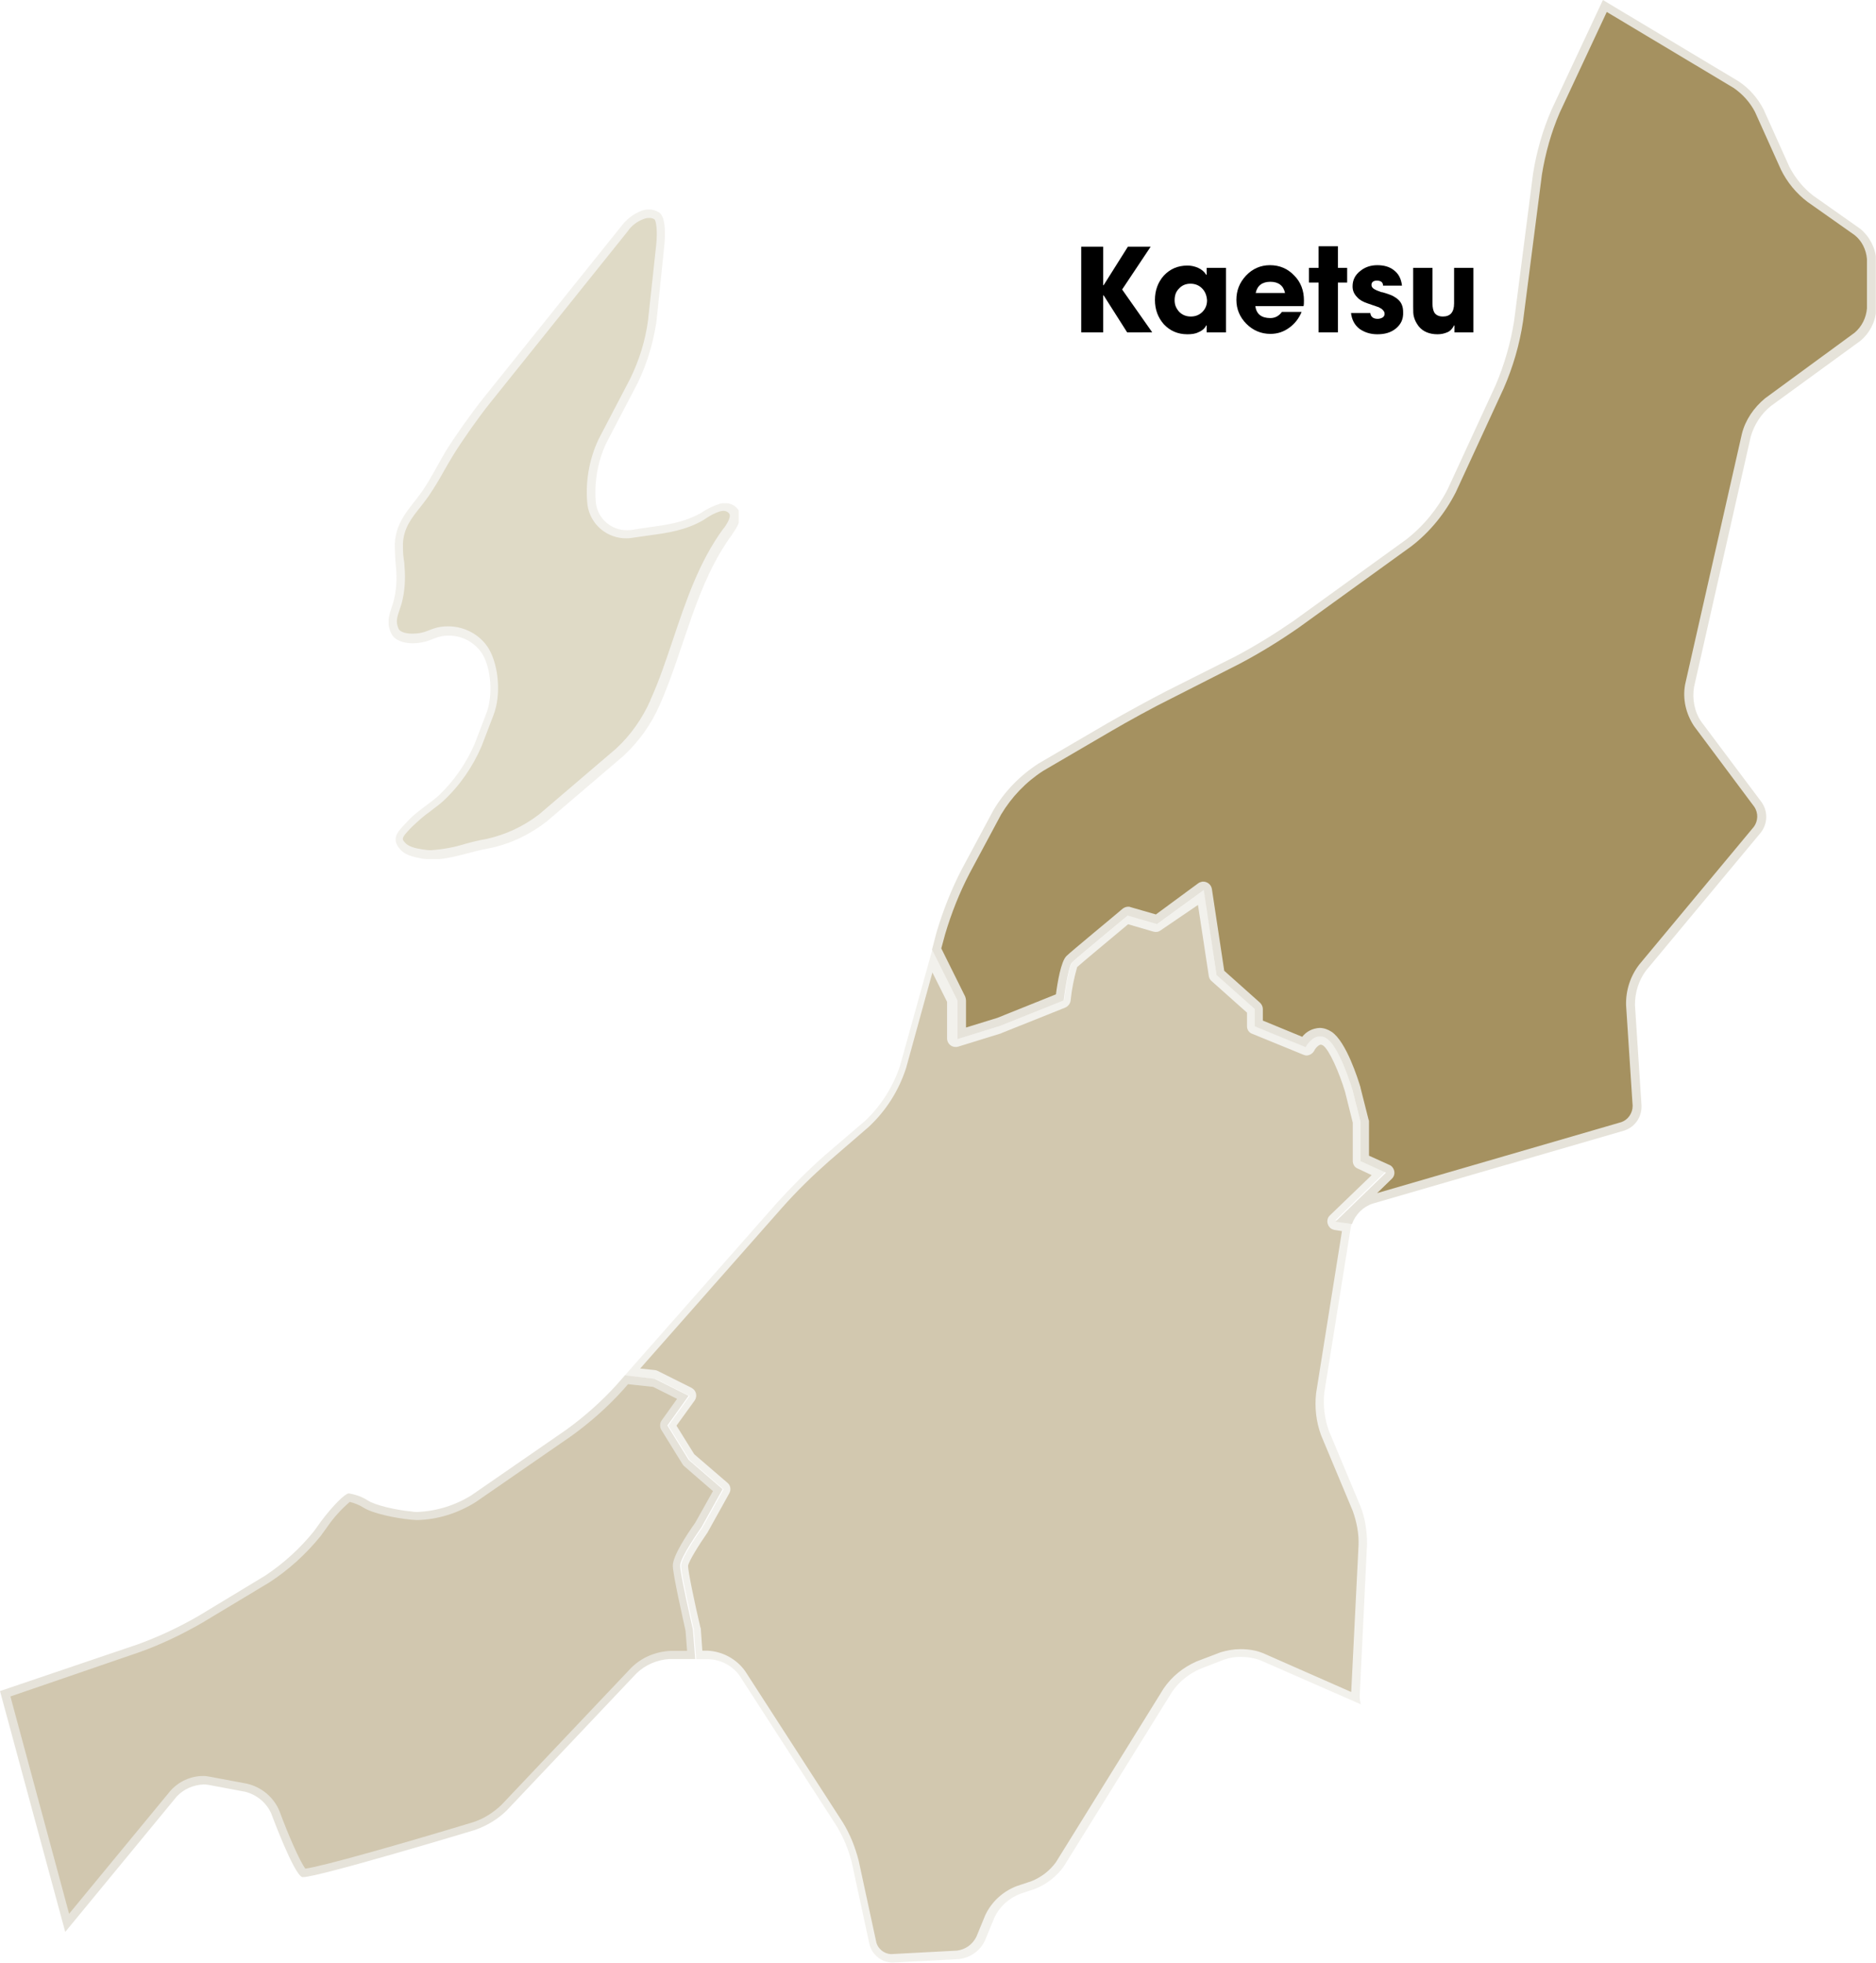
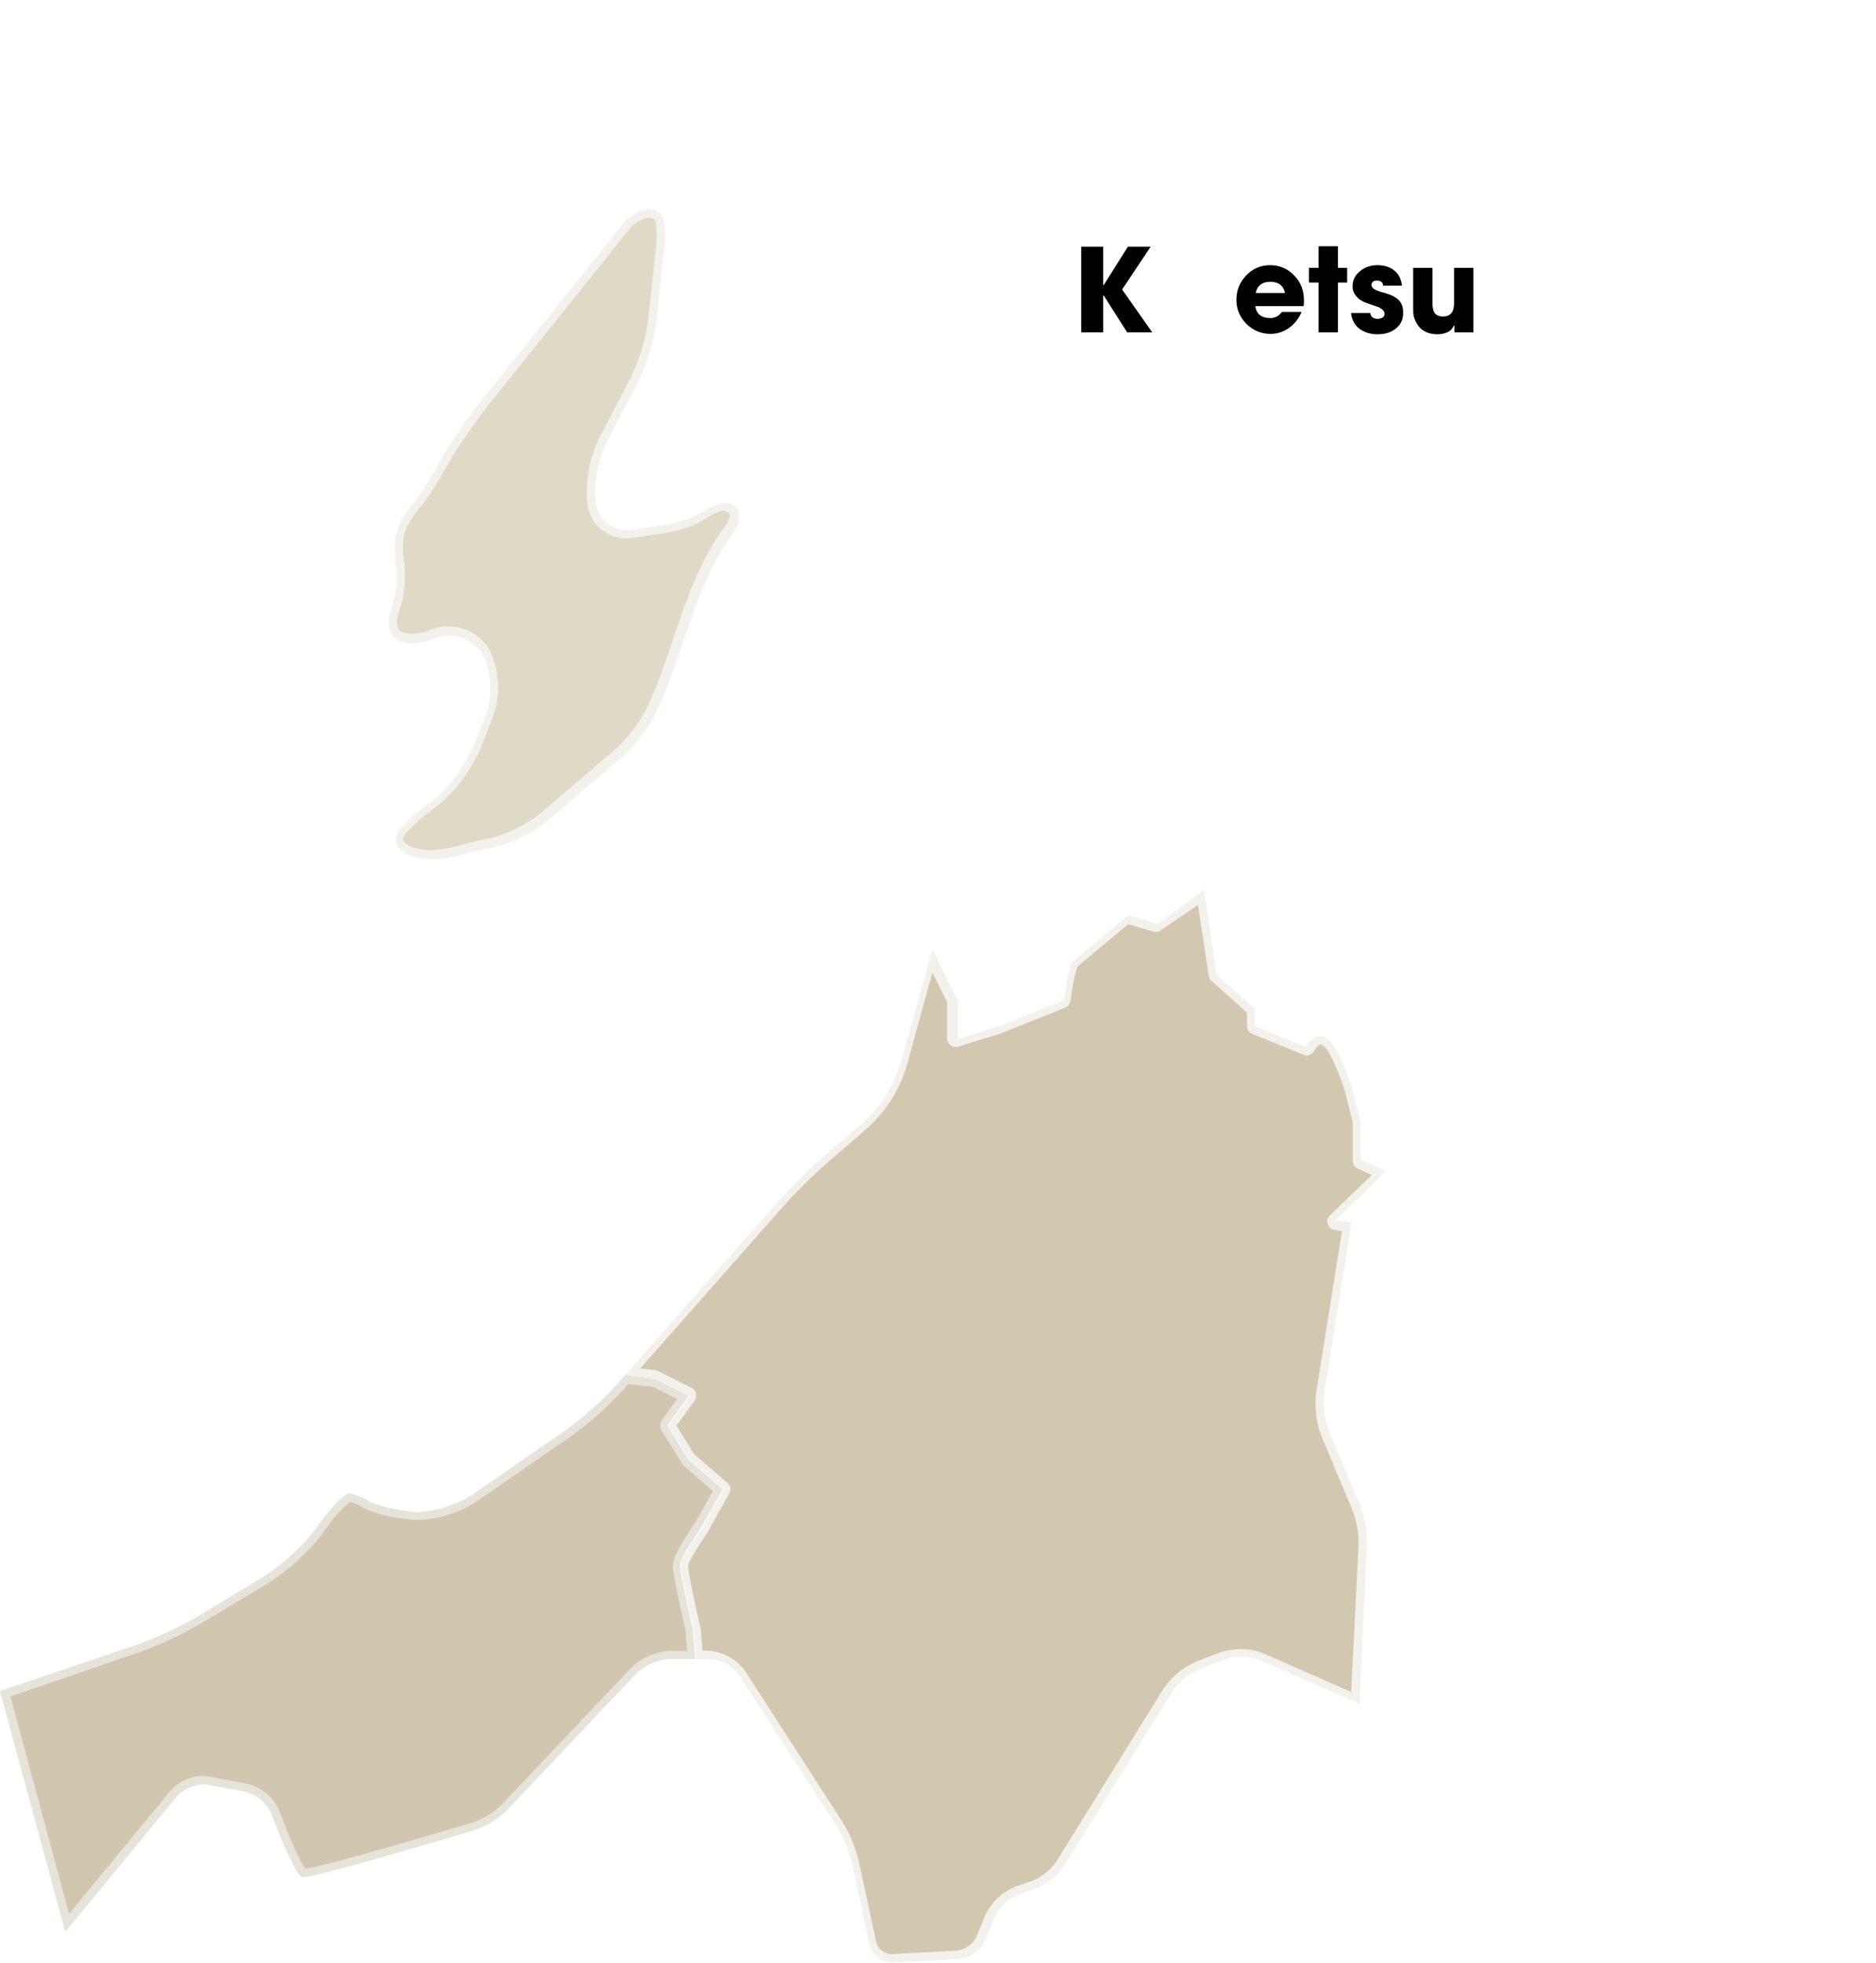
<svg xmlns="http://www.w3.org/2000/svg" xmlns:xlink="http://www.w3.org/1999/xlink" version="1.1" id="Layer_1" x="0px" y="0px" viewBox="0 0 486 508.5" style="enable-background:new 0 0 486 508.5;" xml:space="preserve">
  <style type="text/css">
	.st0{opacity:0.5;}
	.st1{clip-path:url(#SVGID_00000118394391470492357300000000910681047969407423_);}
	.st2{fill:#BFB58E;}
	.st3{fill:#E6E3DA;}
	.st4{opacity:0.5;fill:#A59160;enable-background:new    ;}
	.st5{clip-path:url(#SVGID_00000121964028401361736500000013583056870383148169_);}
	.st6{fill:#A59160;}
	.st7{clip-path:url(#SVGID_00000046330972868691225080000012167798408464357823_);}
	.st8{clip-path:url(#SVGID_00000060728895002920314770000018187550492725894308_);}
	.st9{clip-path:url(#SVGID_00000100377671565469993240000008301818913592729000_);}
	.st10{clip-path:url(#SVGID_00000114045032748772382860000009476593195070960279_);}
	.st11{clip-path:url(#SVGID_00000007415095840992612290000004586350159890388390_);}
	.st12{clip-path:url(#SVGID_00000164473953509687187120000002234571900529756337_);}
	.st13{clip-path:url(#SVGID_00000097481785798645735210000015080895112486442631_);}
	.st14{clip-path:url(#SVGID_00000035529302418798064000000000911997316191252651_);}
	.st15{enable-background:new    ;}
</style>
  <g id="Group_39">
    <g id="Group_11" transform="translate(100.683 54.26)" class="st0">
      <g id="Group_10">
        <g>
          <g>
            <defs>
              <rect id="SVGID_1_" x="0" y="0" width="90.7" height="168.3" />
            </defs>
            <clipPath id="SVGID_00000036963219262010875240000003865196405064786581_">
              <use xlink:href="#SVGID_1_" style="overflow:visible;" />
            </clipPath>
            <g id="Group_9" style="clip-path:url(#SVGID_00000036963219262010875240000003865196405064786581_);">
              <path id="Path_18" class="st2" d="M10.9,167.2c-0.8,0-1.5-0.1-2.3-0.2c-2.1-0.4-4-0.8-5.2-2c-1.7-1.8-1-2.8,1.3-5.2        c0.2-0.2,0.5-0.5,0.7-0.7c1.4-1.4,2.9-2.6,4.5-3.8c1.1-0.8,2.3-1.7,3.3-2.6c4.2-3.9,7.5-8.7,9.7-13.9l3.1-8.1        c1.8-4.6,1.3-11.8-1.1-16c-2-3.3-5.7-5.4-9.6-5.3c-1.3,0-2.5,0.2-3.7,0.7l-1.3,0.5c-1.4,0.5-2.8,0.8-4.3,0.8        c-2.2,0-3.9-0.7-4.5-1.9c-1.1-2.2-0.5-3.8,0.2-6.1c0.1-0.4,0.3-0.8,0.4-1.2c0.8-3.1,1-6.3,0.7-9.5c0-0.6-0.1-1.3-0.2-1.9        c-0.2-1.3-0.2-2.7-0.2-4c0.2-4.4,2.3-7.1,4.8-10.3c0.7-0.9,1.4-1.8,2.1-2.8c1.4-2,2.7-4.1,3.8-6.3c0.8-1.4,1.6-2.8,2.4-4.1        c2.4-3.9,6.8-10.1,9.7-13.7L61,5c1.2-1.6,2.8-2.9,4.6-3.6c0.6-0.2,1.2-0.3,1.8-0.3c0.7,0,1.4,0.2,2,0.6        c0.9,0.6,1.2,3.8,0.8,7.7l-2.1,19.4c-0.7,5.4-2.3,10.6-4.7,15.5L55.2,60C53,65.2,52,70.8,52.6,76.4c0.7,4.5,4.6,7.9,9.1,7.8        c0.6,0,1.1-0.1,1.7-0.1c1.4-0.3,2.9-0.4,4.3-0.6c4.6-0.6,9-1.2,13.3-3.8c0.3-0.2,0.6-0.4,0.9-0.6c1.2-0.8,2.5-1.4,3.8-1.8        c0.3-0.1,0.6-0.1,0.9-0.1c1.1-0.1,2.2,0.5,2.8,1.4c0.6,1.4-0.5,3.2-1.5,4.7l-0.2,0.2c-6.2,8.5-9.6,18.6-12.9,28.3        c-1.8,5.3-3.6,10.8-5.9,15.9c-2.2,4.9-5.3,9.3-9.2,13l-19.9,17c-4.2,3.3-9.1,5.5-14.3,6.6c-1.8,0.3-3.7,0.8-5.5,1.3        C17,166.5,14,167.1,10.9,167.2z" />
              <path id="Path_19" class="st3" d="M67.5,2.2c0.5,0,1,0.1,1.4,0.4c0.4,0.5,0.8,2.9,0.4,6.7l-2.1,19.4        c-0.7,5.3-2.3,10.4-4.6,15.1l-8.2,15.7c-2.5,5.3-3.5,11.2-2.9,17c0.7,5.1,5.1,8.8,10.2,8.7c0.6,0,1.3-0.1,1.9-0.2        c1.4-0.2,2.8-0.4,4.2-0.6c4.5-0.6,9.2-1.3,13.7-3.9c0.3-0.2,0.6-0.4,0.9-0.6c1.1-0.7,2.2-1.3,3.5-1.7c0.2,0,0.4-0.1,0.6-0.1        c0.7-0.1,1.4,0.2,1.8,0.8c0.3,0.7-0.2,1.9-1.4,3.6l-0.2,0.2c-6.3,8.6-9.7,18.8-13,28.6c-1.8,5.3-3.6,10.8-5.9,15.8v0.1        c-2.1,4.7-5.1,9-8.9,12.5l-19.9,17c-4,3.1-8.7,5.3-13.7,6.4c-1.9,0.3-3.8,0.8-5.6,1.3c-2.9,0.9-5.8,1.4-8.8,1.6        c-0.7,0-1.4-0.1-2.1-0.2c-1.9-0.3-3.6-0.7-4.5-1.7s-1.1-1.2,1.3-3.7c0.2-0.2,0.5-0.5,0.7-0.7c1.4-1.3,2.8-2.6,4.4-3.7        c1.1-0.9,2.3-1.7,3.4-2.7c4.3-4,7.7-8.9,10-14.3l3.1-8.1c1.9-5,1.4-12.4-1.2-17c-2.2-3.7-6.3-5.9-10.6-5.9        c-1.4,0-2.8,0.2-4.1,0.7l-1.3,0.5c-1.2,0.5-2.5,0.7-3.9,0.7c-2,0-3.2-0.6-3.5-1.2c-0.8-1.8-0.5-2.9,0.3-5.2        c0.1-0.4,0.3-0.8,0.4-1.2c0.9-3.2,1.1-6.6,0.8-9.9c0-0.6-0.1-1.3-0.2-1.9c-0.2-1.3-0.2-2.6-0.2-3.9c0.2-4,2.1-6.5,4.6-9.6        c0.7-0.9,1.4-1.8,2.1-2.8c1.4-2.1,2.7-4.2,3.9-6.4c0.8-1.4,1.6-2.8,2.4-4.1c2.4-3.9,6.7-10,9.6-13.6L61.9,5.7        c1-1.5,2.5-2.6,4.1-3.2C66.5,2.3,67,2.2,67.5,2.2z M67.5,0c-0.7,0-1.5,0.1-2.1,0.4c-2.1,0.8-3.8,2.2-5.1,3.9L24.6,48.8        c-2.9,3.6-7.3,9.8-9.8,13.8c-2,3.4-3.9,7.2-6.1,10.4c-3.2,4.5-6.8,7.6-7.1,13.6c0,2,0.1,4.1,0.3,6.1c0.3,3.1,0.1,6.2-0.7,9.1        c-0.9,2.9-2,5-0.5,8.1c0.8,1.6,2.9,2.5,5.5,2.5c1.6,0,3.2-0.3,4.7-0.9l1.3-0.5c1.1-0.4,2.2-0.6,3.4-0.6c3.5,0,6.8,1.8,8.7,4.8        c2.3,3.9,2.7,10.7,1.1,15.1l-3.1,8.1c-2.2,5.1-5.4,9.7-9.4,13.5c-2.5,2.2-5.7,4.1-7.9,6.5c-2.1,2.3-4.8,4.3-2,7.4        c1.4,1.6,3.7,2,5.8,2.4c0.8,0.1,1.7,0.2,2.5,0.2c4.9,0,10-2.1,14.8-2.9c5.4-1.1,10.4-3.5,14.8-6.9l19.9-17        c4.1-3.8,7.3-8.3,9.5-13.4c6.4-14.5,9.2-31.1,18.7-44l0.1-0.2c1.2-1.7,2.5-3.8,1.7-5.8c-0.7-1.4-2.2-2.2-3.8-2.1        c-0.4,0-0.7,0-1.1,0.1c-1.8,0.6-3.5,1.4-5.1,2.5C75,81.9,69.2,81.9,63.2,83c-0.5,0.1-1,0.1-1.5,0.1c-4,0-7.4-2.9-8-6.9        c-0.5-5.4,0.4-10.8,2.7-15.7l8.2-15.7c2.4-5,4-10.4,4.8-15.9l2-19.4c0.2-1.9,0.6-7.4-1.3-8.7C69.3,0.3,68.4,0,67.5,0" />
            </g>
          </g>
        </g>
      </g>
    </g>
    <path id="Path_20" class="st4" d="M1.3,438.8L35.8,427c5.5-2,10.9-4.5,16-7.5L69,409.1c5-3.2,9.4-7.2,13.1-11.9l1.8-2.5   c3.1-4.1,5.7-6.6,6.4-6.8c1.6,0.3,3.1,0.9,4.4,1.7c2,1.2,7.2,2.5,11.9,2.9c0.5,0,0.9,0.1,1.4,0.1c5.2-0.1,10.3-1.7,14.6-4.5   l24.6-17c4.8-3.5,9.2-7.4,13.2-11.7l1.8-2.1l7.2,0.8l7.5,3.7l-4.8,6.7c-0.3,0.4-0.3,0.8,0,1.2l5.5,8.9c0.1,0.1,0.1,0.2,0.2,0.3   l8.1,7l-5,9.1c-1.4,1.9-5.7,8.2-5.7,10.5c0,2.2,2.9,14.9,3.3,16.7l0.5,6.4h-5.5c-3.5,0.2-6.8,1.6-9.3,4l-33.6,35.5   c-2.2,2.2-4.9,3.8-7.8,4.8c-16.1,4.8-41,12-44.1,12.1c-1.3-1-4.8-8.8-7.3-15.7c-1.4-3.2-4.2-5.6-7.5-6.4l-9.6-1.8   c-0.5-0.1-1-0.1-1.5-0.1c-3,0-5.8,1.3-7.8,3.5l-27.6,33.4L1.3,438.8z" />
    <path id="Path_21" class="st3" d="M162.7,358.6l6.5,0.7l6.2,3.1l-4,5.6c-0.5,0.7-0.5,1.7-0.1,2.4l5.5,8.9c0.1,0.2,0.3,0.4,0.4,0.5   l7.5,6.5l-4.6,8.2c-2.2,3.1-5.8,8.6-5.8,11.1c0,2.3,2.7,14.1,3.3,16.9l0.4,5.2h-4.4c-3.8,0.2-7.4,1.7-10.1,4.4l-33.6,35.5   c-2.1,2-4.6,3.6-7.4,4.5c-18.5,5.6-39.2,11.5-43.4,12c-1.4-1.8-4.5-8.9-6.7-14.9c-1.5-3.6-4.6-6.2-8.4-7.1l-9.6-1.8   c-0.6-0.1-1.1-0.2-1.7-0.2c-3.3,0-6.4,1.4-8.6,3.9l-26.2,31.8L2.7,439.5L36.2,428c5.6-2,11-4.6,16.2-7.6L69.7,410   c5.1-3.3,9.6-7.4,13.4-12.1l1.8-2.5c1.6-2.3,3.5-4.4,5.7-6.3c1.3,0.3,2.5,0.8,3.6,1.5c2.4,1.5,8.2,2.7,12.3,3.1   c0.5,0,1,0.1,1.5,0.1c5.4-0.1,10.7-1.8,15.3-4.7l24.6-17c4.9-3.5,9.4-7.5,13.4-11.9L162.7,358.6z M161.9,356.3l-2.2,2.5   c-3.9,4.3-8.3,8.2-13,11.6l-24.6,17c-4.2,2.6-9,4.1-14,4.3c-0.5,0-0.9,0-1.3-0.1c-4.5-0.4-9.6-1.7-11.4-2.8c-1.5-1-3.2-1.6-5-1.9   c-0.1,0-0.1,0-0.1,0c-1,0.1-4.2,3.3-7.1,7.2l-1.8,2.5c-3.6,4.5-7.9,8.4-12.7,11.6l-17.2,10.4c-5,2.9-10.3,5.4-15.8,7.4L0,438.1   l16.9,62.4l28.9-35.1c1.8-1.9,4.3-3,6.9-3.1c0.4,0,0.8,0,1.3,0.1l9.6,1.8c3,0.8,5.5,2.9,6.7,5.7c0,0,5.8,15.7,8,16.4   c0.1,0,0.2,0,0.2,0c4.1,0,44.5-12.2,44.5-12.2c3.1-1.1,6-2.8,8.3-5.1l33.6-35.5c2.3-2.2,5.3-3.5,8.5-3.7h6.7l-0.6-7.7   c0,0-3.3-14.3-3.3-16.5s5.5-9.9,5.5-9.9l5.5-9.9l-8.8-7.6l-5.5-8.9l5.5-7.7l-8.8-4.4L161.9,356.3z" />
    <g id="Group_14" transform="translate(241.454)">
      <g id="Group_13">
        <g>
          <g>
            <defs>
-               <rect id="SVGID_00000085934738741991972850000016893962408937492623_" x="0" width="244.5" height="317.1" />
-             </defs>
+               </defs>
            <clipPath id="SVGID_00000137113693928413179970000003635484756366315942_">
              <use xlink:href="#SVGID_00000085934738741991972850000016893962408937492623_" style="overflow:visible;" />
            </clipPath>
            <g id="Group_12" style="clip-path:url(#SVGID_00000137113693928413179970000003635484756366315942_);">
              <path id="Path_22" class="st6" d="M107,315.7l11.5-11.1c0.4-0.4,0.5-1.1,0-1.6c-0.1-0.1-0.2-0.2-0.3-0.2l-6-2.7v-9.5        c0-0.1,0-0.2,0-0.3l-2.1-8.3c-0.4-1.2-3.5-11.5-7.1-13.9c-0.7-0.5-1.6-0.8-2.5-0.8c-1.7,0.1-3.2,1.1-4.1,2.5L84.7,265v-3.7        c0-0.3-0.1-0.6-0.4-0.8l-9.6-8.5l-3.2-21.6c-0.1-0.4-0.3-0.7-0.7-0.9c-0.1-0.1-0.3-0.1-0.4-0.1c-0.2,0-0.5,0.1-0.6,0.2        l-11.7,8.5L51,236c-0.4-0.1-0.7,0-1,0.2c-1.4,1.1-13.4,11.1-14.5,12.2s-2,6.4-2.4,9.9l-15.9,6.4l-9.5,2.9v-8.5        c0-0.2,0-0.3-0.1-0.5l-6.4-12.8l1.1-4.1c1.6-5.5,3.8-10.8,6.4-16l8.2-15.3c2.8-4.7,6.7-8.7,11.3-11.7L46,188.4        c4.2-2.4,11-6.2,15.3-8.4l17.9-9.1c5.2-2.7,10.2-5.8,15.1-9.2l29.2-21.1c4.6-3.6,8.4-8.3,11.1-13.5l12.4-26.9        c2.3-5.4,4-11.1,4.9-17l4.9-38.1c0.9-5.6,2.5-11.1,4.7-16.3l12.7-27.3l33.9,20.4c2.5,1.7,4.6,4,6,6.7l6.7,14.9        c1.6,3.1,3.8,5.8,6.6,8l12.2,8.6c2.2,1.7,3.5,4.3,3.7,7.1V80c-0.2,2.8-1.5,5.4-3.6,7.2l-23.2,16.9c-2.7,2.2-4.7,5.2-5.6,8.6        l-14.7,64.9c-0.6,3.4,0.2,7,2.1,9.9l15.6,20.9c1.4,2,1.3,4.6-0.2,6.6L184,250.7c-2.1,2.8-3.2,6.2-3.2,9.7l1.7,26.1        c0.1,2.4-1.5,4.6-3.7,5.3L114,310.7c-2.6,0.9-4.6,2.7-5.8,5.2L107,315.7z" />
-               <path id="Path_23" class="st3" d="M174.8,3.1l32.9,19.7c2.3,1.6,4.2,3.7,5.5,6.2l6.7,14.9c1.6,3.3,4,6.2,6.9,8.4l12.2,8.6        c1.9,1.5,3,3.8,3.2,6.2v12.8c-0.2,2.4-1.3,4.7-3.2,6.3l-23.2,17c-2.9,2.4-5.1,5.6-6,9.2l-14.7,64.9c-0.7,3.8,0.2,7.6,2.3,10.8        L213,209c1.1,1.6,1,3.7-0.1,5.2l-29.7,35.7c-2.3,3-3.5,6.7-3.4,10.5l1.7,26.1c0,1.9-1.2,3.6-2.9,4.2l-63.3,18.4l3.8-3.7        c0.9-0.8,0.9-2.2,0.1-3.1c-0.2-0.2-0.4-0.4-0.7-0.5l-5.3-2.4v-8.8c0-0.2,0-0.4-0.1-0.5l-2.1-8.3v-0.1        c-0.6-2-3.7-11.9-7.5-14.4c-0.9-0.6-2-1-3.1-1c-1.8,0.1-3.4,0.9-4.5,2.3l-10.2-4.2v-3c0-0.6-0.3-1.2-0.7-1.6l-9.3-8.3        l-3.2-21.2c-0.2-1.2-1.3-2-2.5-1.9c-0.4,0.1-0.7,0.2-1,0.4l-11,8.1l-6.6-1.9c-0.2-0.1-0.4-0.1-0.6-0.1c-0.5,0-1,0.2-1.4,0.5        c-2.2,1.9-13.4,11.1-14.6,12.3c-1.4,1.4-2.3,6.8-2.7,9.9l-15.2,6.1l-8.1,2.5v-7c0-0.3-0.1-0.7-0.2-1l-6.2-12.5l1-3.7        c1.6-5.4,3.7-10.7,6.3-15.7l8.2-15.3c2.7-4.5,6.4-8.4,10.9-11.3l17.8-10.4c4.1-2.4,11-6.2,15.3-8.3l17.9-9.1        c5.3-2.8,10.3-5.9,15.2-9.3l29.2-21.1c4.8-3.7,8.7-8.5,11.5-14l12.4-26.9c2.4-5.5,4.1-11.3,5-17.3l4.9-38.1        c0.9-5.5,2.4-10.9,4.6-16L174.8,3.1z M173.8,0l-13.3,28.4c-2.3,5.3-3.9,10.9-4.8,16.6l-4.9,38.1c-0.9,5.7-2.5,11.3-4.8,16.7        l-12.4,26.9c-2.6,5.1-6.3,9.6-10.8,13.1l-29.2,21.1c-4.8,3.3-9.8,6.4-14.9,9.1l-17.9,9c-4.3,2.2-11.2,6-15.4,8.4l-17.8,10.4        c-4.8,3.1-8.8,7.2-11.7,12.1l-8.2,15.3c-2.7,5.2-4.8,10.6-6.5,16.2L0,246l6.6,13.2v10l11-3.4l16.5-6.6c0,0,1.1-8.8,2.2-9.9        c1.1-1.1,14.4-12.1,14.4-12.1l7.6,2.2l12.1-8.8l3.3,22l9.9,8.8v4.5l13.2,5.4c0,0,1.4-2.8,3.7-2.8c0.7,0,1.3,0.2,1.8,0.6        c3.3,2.2,6.6,13.2,6.6,13.2l2.1,8.3v10.2l6.6,3l-13.1,12.7l4.3,0.6c0.9-2.5,2.9-4.5,5.4-5.3l65.1-18.9        c2.8-0.9,4.6-3.5,4.5-6.5l-1.7-26.1c0-3.2,1-6.4,2.9-8.9l29.7-35.7c1.8-2.3,1.9-5.5,0.2-7.9L199.3,187c-1.8-2.6-2.4-5.9-1.9-9        l14.7-64.9c0.9-3.1,2.7-5.9,5.2-7.9l23.2-16.9c2.4-2,3.9-4.9,4.1-8v-13c-0.2-3.1-1.7-6-4.1-8l-12.2-8.6        c-2.6-2-4.7-4.6-6.2-7.5l-6.7-14.9c-1.5-2.9-3.7-5.4-6.4-7.2L173.8,0z" />
+               <path id="Path_23" class="st3" d="M174.8,3.1l32.9,19.7c2.3,1.6,4.2,3.7,5.5,6.2l6.7,14.9c1.6,3.3,4,6.2,6.9,8.4l12.2,8.6        c1.9,1.5,3,3.8,3.2,6.2v12.8c-0.2,2.4-1.3,4.7-3.2,6.3l-23.2,17c-2.9,2.4-5.1,5.6-6,9.2l-14.7,64.9c-0.7,3.8,0.2,7.6,2.3,10.8        L213,209c1.1,1.6,1,3.7-0.1,5.2l-29.7,35.7c-2.3,3-3.5,6.7-3.4,10.5l1.7,26.1c0,1.9-1.2,3.6-2.9,4.2l-63.3,18.4l3.8-3.7        c0.9-0.8,0.9-2.2,0.1-3.1c-0.2-0.2-0.4-0.4-0.7-0.5l-5.3-2.4v-8.8c0-0.2,0-0.4-0.1-0.5l-2.1-8.3v-0.1        c-0.6-2-3.7-11.9-7.5-14.4c-0.9-0.6-2-1-3.1-1c-1.8,0.1-3.4,0.9-4.5,2.3l-10.2-4.2v-3c0-0.6-0.3-1.2-0.7-1.6l-9.3-8.3        l-3.2-21.2c-0.2-1.2-1.3-2-2.5-1.9c-0.4,0.1-0.7,0.2-1,0.4l-11,8.1l-6.6-1.9c-0.2-0.1-0.4-0.1-0.6-0.1c-0.5,0-1,0.2-1.4,0.5        c-2.2,1.9-13.4,11.1-14.6,12.3c-1.4,1.4-2.3,6.8-2.7,9.9l-15.2,6.1l-8.1,2.5v-7c0-0.3-0.1-0.7-0.2-1l-6.2-12.5l1-3.7        c1.6-5.4,3.7-10.7,6.3-15.7l8.2-15.3c2.7-4.5,6.4-8.4,10.9-11.3l17.8-10.4c4.1-2.4,11-6.2,15.3-8.3l17.9-9.1        c5.3-2.8,10.3-5.9,15.2-9.3l29.2-21.1c4.8-3.7,8.7-8.5,11.5-14l12.4-26.9c2.4-5.5,4.1-11.3,5-17.3l4.9-38.1        c0.9-5.5,2.4-10.9,4.6-16L174.8,3.1z M173.8,0l-13.3,28.4c-2.3,5.3-3.9,10.9-4.8,16.6l-4.9,38.1c-0.9,5.7-2.5,11.3-4.8,16.7        l-12.4,26.9c-2.6,5.1-6.3,9.6-10.8,13.1l-29.2,21.1c-4.8,3.3-9.8,6.4-14.9,9.1l-17.9,9c-4.3,2.2-11.2,6-15.4,8.4l-17.8,10.4        c-4.8,3.1-8.8,7.2-11.7,12.1l-8.2,15.3c-2.7,5.2-4.8,10.6-6.5,16.2L0,246l6.6,13.2v10l11-3.4l16.5-6.6c0,0,1.1-8.8,2.2-9.9        c1.1-1.1,14.4-12.1,14.4-12.1l7.6,2.2l12.1-8.8l3.3,22l9.9,8.8v4.5l13.2,5.4c0,0,1.4-2.8,3.7-2.8c0.7,0,1.3,0.2,1.8,0.6        c3.3,2.2,6.6,13.2,6.6,13.2l2.1,8.3v10.2l6.6,3l-13.1,12.7l4.3,0.6c0.9-2.5,2.9-4.5,5.4-5.3l65.1-18.9        c2.8-0.9,4.6-3.5,4.5-6.5l-1.7-26.1c0-3.2,1-6.4,2.9-8.9l29.7-35.7c1.8-2.3,1.9-5.5,0.2-7.9L199.3,187c-1.8-2.6-2.4-5.9-1.9-9        l14.7-64.9c0.9-3.1,2.7-5.9,5.2-7.9l23.2-16.9v-13c-0.2-3.1-1.7-6-4.1-8l-12.2-8.6        c-2.6-2-4.7-4.6-6.2-7.5l-6.7-14.9c-1.5-2.9-3.7-5.4-6.4-7.2L173.8,0z" />
            </g>
          </g>
        </g>
      </g>
    </g>
    <g id="Group_38" transform="translate(160.749 229.444)" class="st0">
      <g id="Group_37">
        <g>
          <g>
            <defs>
              <rect id="SVGID_00000137843787129871148750000013076452777346199452_" x="0" y="0" width="199.6" height="280.2" />
            </defs>
            <clipPath id="SVGID_00000160894750760570755630000010672300203824105635_">
              <use xlink:href="#SVGID_00000137843787129871148750000013076452777346199452_" style="overflow:visible;" />
            </clipPath>
            <g id="Group_36" style="clip-path:url(#SVGID_00000160894750760570755630000010672300203824105635_);">
              <g id="Group_17" transform="translate(190.823 84.898)" class="st0">
                <g id="Group_16">
                  <g>
                    <g>
                      <defs>
                        <rect id="SVGID_00000134940485206169631810000008910368403079500162_" x="0" y="0" width="0.4" height="0.5" />
                      </defs>
                      <clipPath id="SVGID_00000000917014154419217240000000896810364344240284_">
                        <use xlink:href="#SVGID_00000134940485206169631810000008910368403079500162_" style="overflow:visible;" />
                      </clipPath>
                      <g id="Group_15" style="clip-path:url(#SVGID_00000000917014154419217240000000896810364344240284_);">
                        <path id="Path_24" class="st2" d="M0,0.5C0.1,0.3,0.2,0.2,0.4,0C0.2,0.2,0.1,0.3,0,0.5" />
                        <path id="Path_25" class="st3" d="M0.4,0C0.3,0.1,0.2,0.2,0.1,0.3C0.2,0.2,0.3,0.1,0.4,0 M0.1,0.3L0,0.5L0.1,0.3" />
                      </g>
                    </g>
                  </g>
                </g>
              </g>
              <g id="Group_20" transform="translate(191.518 84.1)" class="st0">
                <g id="Group_19">
                  <g>
                    <g>
                      <defs>
                        <rect id="SVGID_00000174577850628698831490000012803690678931265182_" x="0" y="0" width="0.4" height="0.4" />
                      </defs>
                      <clipPath id="SVGID_00000133487814245697491500000001865794712051905976_">
                        <use xlink:href="#SVGID_00000174577850628698831490000012803690678931265182_" style="overflow:visible;" />
                      </clipPath>
                      <g id="Group_18" style="clip-path:url(#SVGID_00000133487814245697491500000001865794712051905976_);">
                        <path id="Path_26" class="st2" d="M0.4,0C0.3,0.1,0.1,0.3,0,0.4C0.1,0.3,0.3,0.1,0.4,0" />
                        <path id="Path_27" class="st3" d="M0.4,0L0.4,0L0.4,0 M0.4,0C0.3,0.2,0.1,0.3,0,0.4C0.1,0.3,0.3,0.2,0.4,0" />
                      </g>
                    </g>
                  </g>
                </g>
              </g>
              <path id="Path_28" class="st6" d="M70.5,278c-2.3-0.1-4.2-1.6-4.8-3.8l-4.6-21.3c-0.8-3.4-2.2-6.6-4-9.6l-25.3-39.2        c-2-2.8-5.2-4.6-8.7-4.8h-2.4l-0.5-6.7c0-0.1,0-0.1,0-0.2c-1.3-5.7-3.3-14.8-3.3-16.3c0-1.1,2.8-5.7,5.3-9.3        c0,0,0-0.1,0.1-0.1l5.5-9.9c0.3-0.5,0.2-1-0.2-1.4l-8.7-7.5l-5-8.1l5.1-7.1c0.4-0.5,0.2-1.2-0.3-1.5l-0.1-0.1l-8.8-4.4        c-0.1-0.1-0.2-0.1-0.4-0.1L3.3,126l38.1-43.2c3.9-4.3,8-8.4,12.3-12.2L64,61.7c4.3-4,7.5-9.1,9.3-14.7L81,19.6L86.2,30v9.7        c0,0.6,0.5,1.1,1.1,1.1l0,0c0.1,0,0.2,0,0.3,0l11-3.4l16.6-6.6c0.4-0.1,0.6-0.5,0.7-0.9c0.5-3.9,1.4-8.6,1.9-9.3        c0.8-0.8,9.9-8.4,13.9-11.7l7.1,2c0.1,0,0.2,0,0.3,0c0.2,0,0.5-0.1,0.6-0.2L150.3,3l3,20.2c0,0.3,0.2,0.5,0.4,0.7l9.5,8.5v4        c0,0.4,0.3,0.8,0.7,1l13.2,5.4c0.5,0.2,1.1,0,1.4-0.5c0.3-0.6,1.4-2.2,2.7-2.2c0.4,0,0.9,0.2,1.2,0.4        c2.4,1.6,5.3,9.7,6.2,12.6l2.1,8.1v10.1c0,0.4,0.3,0.8,0.6,1l5.1,2.3l-12,11.5c-0.4,0.4-0.5,1.1,0,1.6        c0.2,0.2,0.4,0.3,0.6,0.3l3,0.4l-6.9,43.1c-0.4,3.5,0,7,1.2,10.3l8.2,19.6c1.1,3,1.6,6.1,1.6,9.2l-1.9,39.4c0,0.1,0,0.3,0,0.4        L166,199.8c-1.8-0.7-3.6-1-5.5-1c-1.6,0-3.2,0.2-4.7,0.7l-6.2,2.4c-3.2,1.4-6,3.6-7.9,6.5l-27.9,45c-1.7,2.4-4.1,4.3-6.9,5.4        l-3.9,1.3c-3.3,1.2-5.9,3.7-7.4,6.9l-2.3,5.6c-1.1,2.4-3.4,4-6,4.3l-17,0.9C70.6,278,70.5,278,70.5,278" />
              <path id="Path_29" class="st3" d="M149.6,5l2.8,18.4c0.1,0.5,0.3,1,0.7,1.3l9.2,8.2v3.5c0,0.9,0.5,1.7,1.4,2l13.2,5.4        c0.3,0.1,0.5,0.2,0.8,0.2c0.8,0,1.6-0.5,2-1.2c0.3-0.7,1.2-1.6,1.7-1.6c0.2,0,0.4,0.1,0.6,0.2c1.6,1.1,4.2,7,5.7,12l2,8v9.9        c0,0.9,0.5,1.7,1.3,2l3.6,1.7l-10.8,10.4c-0.9,0.8-0.9,2.2-0.1,3.1c0.3,0.4,0.8,0.6,1.3,0.7l1.9,0.3l-6.7,42        c-0.4,3.7,0,7.4,1.3,10.9l8.2,19.6c1,2.8,1.6,5.8,1.5,8.8l-1.9,38.1l-22.7-10c-1.9-0.8-3.9-1.1-6-1.1c-1.7,0-3.4,0.3-5.1,0.8        l-6.3,2.4c-3.4,1.5-6.4,3.9-8.5,7l-27.9,45c-1.6,2.2-3.8,3.9-6.3,4.9l-3.9,1.3c-3.6,1.4-6.5,4.1-8.1,7.5l-2.3,5.6        c-1,2-2.8,3.3-5,3.6l-17,0.9c-0.1,0-0.1,0-0.2,0c-1.7-0.1-3.2-1.3-3.7-2.9l-4.6-21.3c-0.9-3.5-2.2-6.8-4.1-9.9l-25.3-39.2        c-2.2-3.1-5.8-5.1-9.7-5.3h-1.4l-0.4-5.7c0-0.1,0-0.2-0.1-0.3c-1.6-6.8-3.2-14.6-3.2-16c0.2-1.2,2.8-5.4,5.1-8.7        c0-0.1,0.1-0.1,0.1-0.2l5.5-9.9c0.5-0.9,0.3-2.1-0.5-2.7l-8.6-7.4l-4.6-7.4l4.7-6.5c0.7-1,0.5-2.4-0.5-3.1        c-0.1-0.1-0.2-0.1-0.3-0.2l-8.8-4.4c-0.2-0.1-0.5-0.2-0.7-0.2l-3.8-0.4l36.7-41.6c3.8-4.3,7.9-8.3,12.2-12.1l10.3-8.9        c4.5-4.2,7.8-9.4,9.7-15.3l6.8-24.7l3.8,7.6v9.5c0,1.2,1,2.2,2.2,2.2c0.2,0,0.4,0,0.7-0.1l11-3.4c0.1,0,0.1,0,0.2-0.1        l16.5-6.6c0.7-0.3,1.3-1,1.4-1.8c0.3-3,0.9-5.9,1.7-8.7c1.2-1.1,8.3-7,13.2-11.1l6.5,1.9c0.7,0.2,1.4,0.1,1.9-0.3L149.6,5z         M151.2,1.1l-12.1,8.8l-7.6-2.2c0,0-13.3,11-14.4,12.1s-2.2,9.9-2.2,9.9l-16.5,6.6l-11,3.4v-10l-6.6-13.2l-8.4,30.2        c-1.8,5.4-4.9,10.3-9,14.2L53,69.8c-4.4,3.9-8.5,8-12.4,12.3L1.1,126.9l8,0.9l8.8,4.4l-5.5,7.7l5.5,8.9l8.8,7.6l-5.5,9.9        c0,0-5.5,7.7-5.5,9.9s3.3,16.5,3.3,16.5l0.6,7.7H23c3.1,0.2,6,1.7,7.8,4.2l25.3,39.2c1.7,2.9,3,6,3.8,9.2l4.6,21.3        c0.7,2.7,3.1,4.6,5.8,4.7c0.1,0,0.2,0,0.3,0l17-0.9c3-0.3,5.7-2.2,6.9-5l2.3-5.6c1.3-2.9,3.7-5.1,6.7-6.3l3.9-1.3        c3-1.2,5.6-3.2,7.5-5.9l27.9-45c1.8-2.7,4.4-4.8,7.4-6.1l6.2-2.4c1.4-0.5,2.8-0.7,4.3-0.7c1.7,0,3.5,0.3,5.1,0.9l26,11.4        c-0.2-0.7-0.3-1.4-0.3-2.2l1.9-39.4c0-3.3-0.5-6.6-1.7-9.7l-8.2-19.6c-1.1-3.1-1.5-6.4-1.2-9.7l6.9-43.1        c0.1-0.4,0.2-0.7,0.3-1.1l-4.3-0.6L198.3,74l-6.6-3v-9.9l-2.1-8.3c0,0-3.3-11-6.6-13.2c-0.5-0.4-1.2-0.6-1.8-0.6        c-2.3,0-3.7,2.8-3.7,2.8l-13.2-5.4v-4.5l-9.9-8.8L151.2,1.1z M82,12l-1.2,4.5L82,12z" />
              <g id="Group_23" transform="translate(190.223 85.77)" class="st0">
                <g id="Group_22">
                  <g>
                    <g>
                      <defs>
                        <rect id="SVGID_00000181069591962145256340000003587156956058037946_" x="0" y="0" width="0.3" height="0.5" />
                      </defs>
                      <clipPath id="SVGID_00000084531346631402967530000006336961157279778999_">
                        <use xlink:href="#SVGID_00000181069591962145256340000003587156956058037946_" style="overflow:visible;" />
                      </clipPath>
                      <g id="Group_21" style="clip-path:url(#SVGID_00000084531346631402967530000006336961157279778999_);">
                        <path id="Path_30" class="st2" d="M0,0.5C0.1,0.3,0.2,0.2,0.3,0C0.2,0.2,0.1,0.3,0,0.5" />
                        <path id="Path_31" class="st3" d="M0.3,0C0.3,0,0.3,0.1,0.3,0C0.3,0.1,0.3,0,0.3,0 M0.3,0.1C0.2,0.2,0.1,0.4,0,0.5             C0.1,0.4,0.2,0.2,0.3,0.1" />
                      </g>
                    </g>
                  </g>
                </g>
              </g>
              <g id="Group_26" transform="translate(192.3 83.397)" class="st0">
                <g id="Group_25">
                  <g>
                    <g>
                      <defs>
                        <rect id="SVGID_00000171722064685403446060000005574989749656494522_" x="0" y="0" width="0.5" height="0.4" />
                      </defs>
                      <clipPath id="SVGID_00000001639507921684448880000001431955006063976353_">
                        <use xlink:href="#SVGID_00000171722064685403446060000005574989749656494522_" style="overflow:visible;" />
                      </clipPath>
                      <g id="Group_24" style="clip-path:url(#SVGID_00000001639507921684448880000001431955006063976353_);">
                        <path id="Path_32" class="st2" d="M0.5,0C0.3,0.1,0.2,0.3,0,0.4C0.2,0.3,0.3,0.1,0.5,0" />
-                         <path id="Path_33" class="st3" d="M0.5,0C0.4,0,0.4,0.1,0.3,0.1C0.4,0.1,0.4,0,0.5,0 M0.3,0.1C0.2,0.2,0.1,0.3,0,0.4             C0.1,0.3,0.2,0.2,0.3,0.1" />
                      </g>
                    </g>
                  </g>
                </g>
              </g>
              <g id="Group_29" transform="translate(189.608 86.694)" class="st0">
                <g id="Group_28">
                  <g>
                    <g>
                      <defs>
                        <rect id="SVGID_00000038396214655688374570000003444013301758162052_" x="0" y="0" width="0.4" height="0.9" />
                      </defs>
                      <clipPath id="SVGID_00000104707319132210575180000002714371798137468078_">
                        <use xlink:href="#SVGID_00000038396214655688374570000003444013301758162052_" style="overflow:visible;" />
                      </clipPath>
                      <g id="Group_27" style="clip-path:url(#SVGID_00000104707319132210575180000002714371798137468078_);">
                        <path id="Path_34" class="st2" d="M0,0.9C0.1,0.6,0.2,0.3,0.4,0C0.2,0.3,0.1,0.6,0,0.9" />
                        <path id="Path_35" class="st3" d="M0.4,0C0.3,0.2,0.2,0.4,0.1,0.5C0.2,0.4,0.3,0.2,0.4,0 M0.1,0.5C0.1,0.7,0,0.8,0,0.9             C0,0.8,0.1,0.7,0.1,0.5" />
                      </g>
                    </g>
                  </g>
                </g>
              </g>
              <g id="Group_32" transform="translate(194.052 82.273)" class="st0">
                <g id="Group_31">
                  <g>
                    <g>
                      <defs>
                        <rect id="SVGID_00000049218433203200991920000003625774809153980324_" x="0" y="0" width="0.9" height="0.4" />
                      </defs>
                      <clipPath id="SVGID_00000104685914972502771180000007181074844929196471_">
                        <use xlink:href="#SVGID_00000049218433203200991920000003625774809153980324_" style="overflow:visible;" />
                      </clipPath>
                      <g id="Group_30" style="clip-path:url(#SVGID_00000104685914972502771180000007181074844929196471_);">
                        <path id="Path_36" class="st2" d="M0.9,0C0.6,0.1,0.3,0.2,0,0.4C0.3,0.2,0.6,0.1,0.9,0" />
                        <path id="Path_37" class="st3" d="M0.9,0L0.9,0L0.9,0 M0.9,0C0.6,0.1,0.3,0.2,0,0.4C0.3,0.2,0.6,0.1,0.9,0" />
                      </g>
                    </g>
                  </g>
                </g>
              </g>
              <g id="Group_35" transform="translate(193.15 82.801)" class="st0">
                <g id="Group_34">
                  <g>
                    <g>
                      <defs>
                        <rect id="SVGID_00000074402127163642198230000013649556221233600140_" x="0" y="0" width="0.6" height="0.3" />
                      </defs>
                      <clipPath id="SVGID_00000046306678009609038030000008969189193895145127_">
                        <use xlink:href="#SVGID_00000074402127163642198230000013649556221233600140_" style="overflow:visible;" />
                      </clipPath>
                      <g id="Group_33" style="clip-path:url(#SVGID_00000046306678009609038030000008969189193895145127_);">
                        <path id="Path_38" class="st2" d="M0,0.3C0.2,0.2,0.4,0.1,0.6,0C0.4,0.1,0.2,0.2,0,0.3" />
                        <path id="Path_39" class="st3" d="M0.6,0L0.4,0.1L0.6,0 M0.4,0.1C0.3,0.2,0.1,0.3,0,0.3C0.1,0.2,0.3,0.2,0.4,0.1" />
                      </g>
                    </g>
                  </g>
                </g>
              </g>
            </g>
          </g>
        </g>
      </g>
    </g>
  </g>
  <g class="st15">
    <path d="M292,86.1l-6.1-9.6h-0.1v9.6h-5.7V63.9h5.7v10h0.1l6.3-10h5.9L290.7,75l7.8,11.1H292z" />
-     <path d="M312.6,86.1v-1.8h-0.1c-0.4,0.8-1.1,1.4-2.1,1.8c-0.8,0.4-1.8,0.5-2.8,0.5c-2.5,0-4.5-0.9-6.1-2.6   c-1.5-1.7-2.3-3.8-2.3-6.3s0.8-4.6,2.3-6.3c1.6-1.7,3.6-2.6,6.1-2.6c1,0,1.9,0.2,2.8,0.6s1.6,1,2.1,1.8h0.1v-1.8h5v16.7   C317.6,86.1,312.6,86.1,312.6,86.1z M311.4,74.7c-0.8-0.8-1.8-1.2-3-1.2s-2.2,0.4-3,1.3c-0.8,0.8-1.1,1.8-1.1,3s0.4,2.1,1.2,3   c0.8,0.8,1.8,1.2,3,1.2s2.2-0.4,3-1.2c0.8-0.8,1.2-1.8,1.2-3C312.6,76.5,312.2,75.5,311.4,74.7z" />
    <path d="M337.7,79.3h-12.5c0.3,2.1,1.6,3.1,3.9,3.1c1.2,0,2.2-0.5,3-1.6h5.1c-0.7,1.7-1.8,3.1-3.2,4.1c-1.5,1.1-3.1,1.6-4.9,1.6   c-2.4,0-4.5-0.9-6.2-2.6s-2.6-3.8-2.6-6.2c0-2.4,0.8-4.5,2.5-6.3s3.8-2.7,6.2-2.7c2.5,0,4.6,0.9,6.3,2.7c1.7,1.7,2.5,3.9,2.5,6.4   C337.8,78.4,337.8,78.9,337.7,79.3z M332.9,75.9c-0.4-1.9-1.7-2.9-3.8-2.9s-3.4,1-3.8,2.9H332.9z" />
    <path d="M346.6,73.2v12.9h-5V73.2h-2.5v-3.8h2.5v-5.6h5v5.6h2.4v3.8H346.6z" />
    <path d="M361.5,85.2c-1.3,1-2.8,1.4-4.7,1.4c-1.8,0-3.3-0.5-4.6-1.4c-1.3-1-2-2.4-2.2-4.1h5c0.1,1,0.8,1.5,1.9,1.5   c0.4,0,0.8-0.1,1.2-0.3c0.4-0.2,0.6-0.6,0.6-1c0-0.5-0.3-0.9-0.8-1.3l-0.7-0.4l-2.9-1c-1.2-0.4-2.1-0.9-2.7-1.6   c-0.8-0.8-1.2-1.7-1.2-2.8c0-1.7,0.7-3,2-4c1.2-1,2.7-1.5,4.4-1.5c1.7,0,3.2,0.4,4.3,1.3c1.2,0.9,1.9,2.2,2.1,4h-4.9   c0-0.8-0.5-1.3-1.6-1.3c-0.9,0-1.4,0.4-1.4,1.1c0,0.6,0.4,1,1.3,1.4c0.3,0.1,0.7,0.3,1.3,0.5c0,0,0.1,0,0.2,0l1.3,0.4   c0.6,0.2,1.1,0.4,1.5,0.6c0.5,0.3,1,0.6,1.3,0.9c0.9,0.8,1.3,1.9,1.3,3.2C363.6,82.7,362.9,84.1,361.5,85.2z" />
    <path d="M376.8,86.1v-1.8h-0.1c-0.4,0.8-1,1.5-1.8,1.8c-0.7,0.3-1.5,0.5-2.5,0.5c-2.1,0-3.8-0.7-4.9-2.1c-0.6-0.8-1-1.6-1.2-2.4   c-0.2-0.6-0.2-1.5-0.2-2.7v-10h5v9.2c0,1.1,0.2,1.9,0.5,2.4c0.4,0.6,1.1,1,2.2,1c1.9,0,2.9-1.1,2.9-3.4v-9.2h5v16.7   C381.7,86.1,376.8,86.1,376.8,86.1z" />
  </g>
</svg>